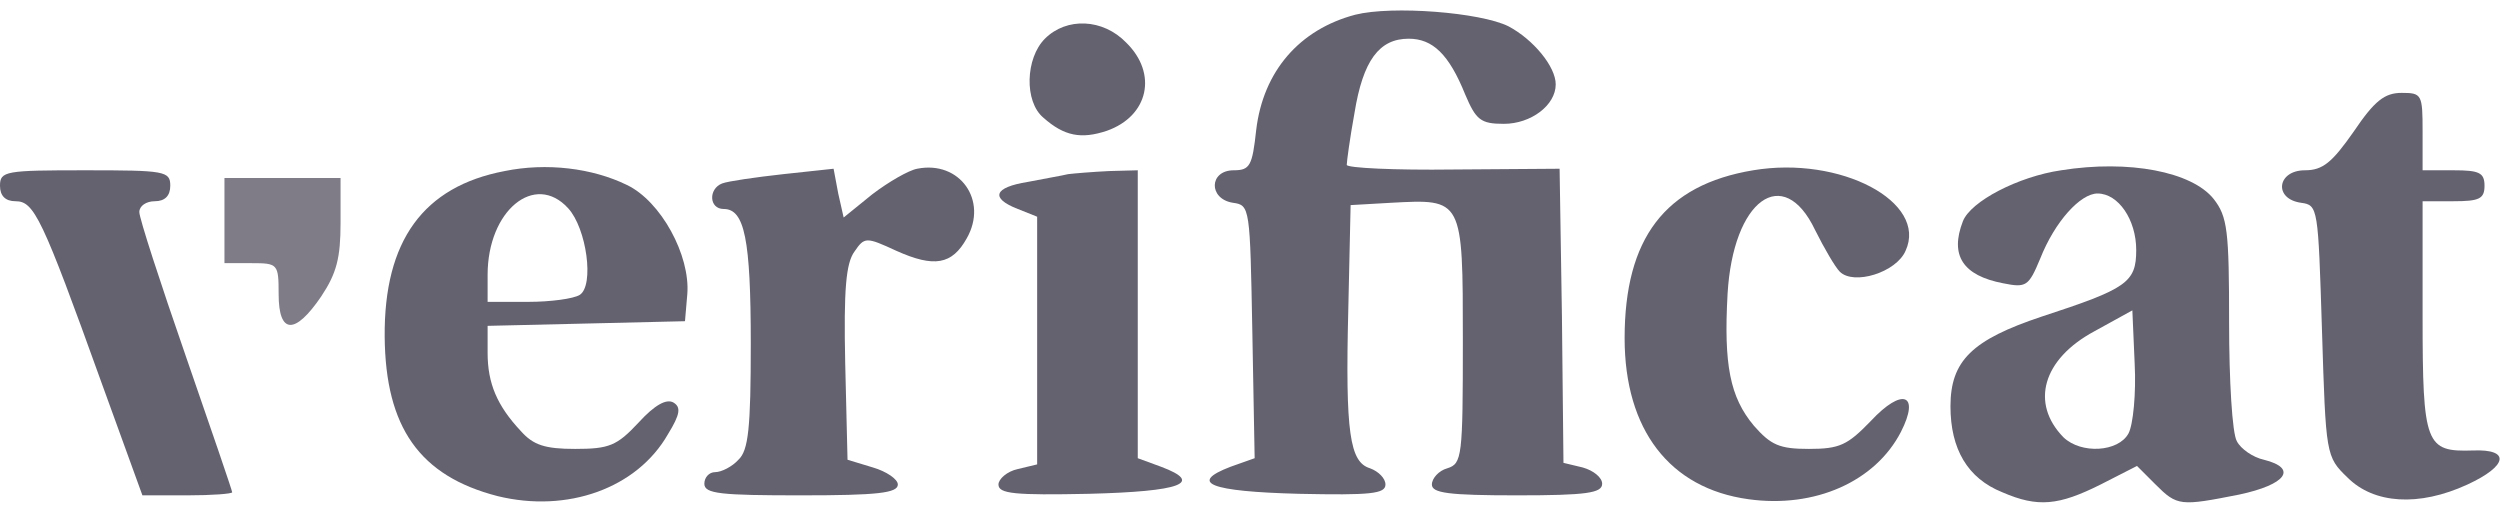
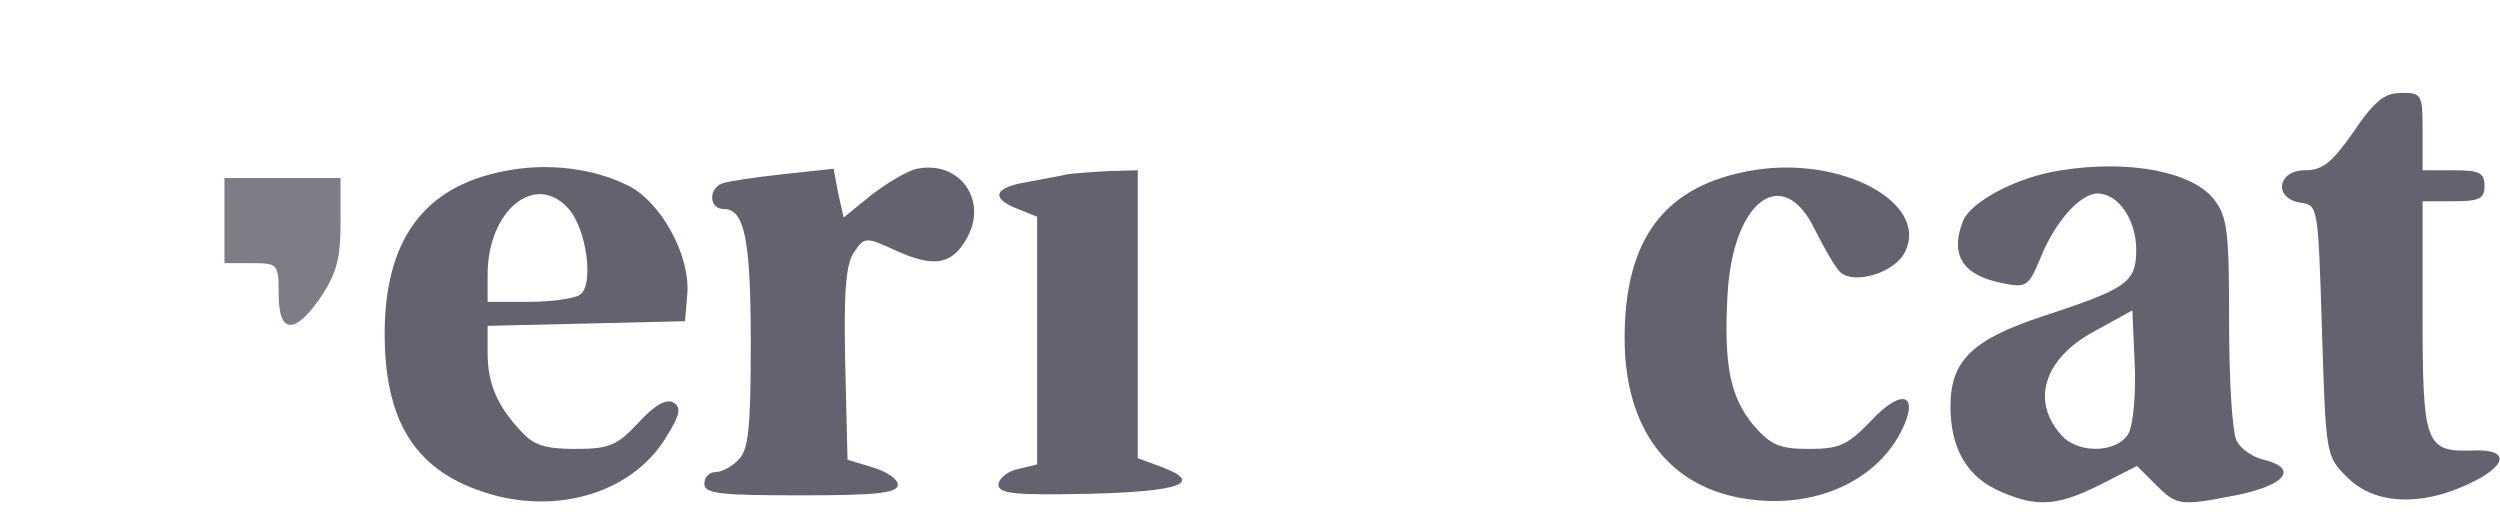
<svg xmlns="http://www.w3.org/2000/svg" width="170px" height="35px" viewBox="0 0 170 35" version="1.1">
  <title>client-verificat</title>
  <desc>Created with Sketch.</desc>
  <g id="Work-&amp;-Home" stroke="none" stroke-width="1" fill="none" fill-rule="evenodd">
    <g id="Home-(Desktop)" transform="translate(-497, -4110)" fill-rule="nonzero">
      <g id="clients" transform="translate(0, 3648)">
        <g id="client-verificat" transform="translate(497, 462)">
          <g id="Group" transform="translate(85, 17.316) scale(-1, 1) rotate(-180) translate(-85, -17.316) translate(0, 0.474)">
-             <path d="M92.158,33.158 C88.368,32.158 85.895,29.316 85.421,25.316 C85.158,22.895 85,22.579 83.895,22.579 C82.211,22.579 82.158,20.632 83.842,20.368 C85,20.211 85,20.053 85.158,11.632 L85.316,3 L83.684,2.421 C80.789,1.316 82.263,0.737 88.316,0.579 C93.211,0.474 94.211,0.579 94.211,1.211 C94.211,1.632 93.737,2.105 93.158,2.316 C91.789,2.737 91.474,4.684 91.684,13.105 L91.842,20.211 L94.579,20.368 C99.474,20.632 99.474,20.684 99.474,11 C99.474,3.105 99.421,2.632 98.421,2.316 C97.842,2.158 97.368,1.632 97.368,1.211 C97.368,0.632 98.474,0.474 103.158,0.474 C107.895,0.474 108.947,0.632 108.947,1.263 C108.947,1.684 108.368,2.158 107.632,2.368 L106.316,2.684 L106.211,12.684 L106.053,22.684 L98.842,22.632 C94.842,22.579 91.579,22.737 91.579,22.947 C91.579,23.158 91.789,24.737 92.105,26.474 C92.684,30.053 93.789,31.526 95.789,31.526 C97.421,31.526 98.526,30.474 99.632,27.737 C100.368,26 100.684,25.737 102.263,25.737 C104.105,25.737 105.789,27 105.789,28.421 C105.789,29.632 104.263,31.474 102.579,32.368 C100.684,33.316 94.684,33.789 92.158,33.158 Z" id="Shape" fill="#656270" />
-             <path d="M71.053,31.526 C69.737,30.211 69.632,27.263 70.947,26.158 C72.368,24.895 73.526,24.684 75.263,25.263 C78.105,26.263 78.737,29.158 76.579,31.263 C75,32.895 72.526,33 71.053,31.526 Z" id="Shape" fill="#656270" />
            <path d="M160.053,25.211 C158.579,23.105 157.947,22.579 156.737,22.579 C154.842,22.579 154.579,20.632 156.474,20.368 C157.632,20.211 157.632,20.053 157.895,11.684 C158.158,3.211 158.158,3.105 159.632,1.684 C161.421,-0.105 164.474,-0.316 167.789,1.211 C170.526,2.474 170.737,3.632 168.158,3.526 C164.947,3.421 164.737,3.895 164.737,12.632 L164.737,20.474 L166.842,20.474 C168.579,20.474 168.947,20.632 168.947,21.526 C168.947,22.421 168.579,22.579 166.842,22.579 L164.737,22.579 L164.737,25.211 C164.737,27.737 164.684,27.842 163.316,27.842 C162.158,27.842 161.474,27.316 160.053,25.211 Z" id="Shape" fill="#656270" />
            <path d="M34.316,22.526 C28.789,21.474 26.105,17.789 26.158,11.263 C26.211,5.105 28.526,1.789 33.842,0.421 C38.579,-0.737 43.316,0.947 45.421,4.632 C46.263,6 46.316,6.474 45.789,6.789 C45.316,7.053 44.526,6.632 43.421,5.421 C41.947,3.842 41.421,3.632 39.105,3.632 C37.053,3.632 36.263,3.895 35.421,4.842 C33.789,6.579 33.158,8.105 33.158,10.158 L33.158,12 L39.895,12.158 L46.579,12.316 L46.737,14.158 C46.947,16.789 44.947,20.474 42.632,21.579 C40.263,22.737 37.158,23.105 34.316,22.526 Z M38.632,20 C39.895,18.632 40.421,14.737 39.421,14.105 C39,13.842 37.421,13.632 35.947,13.632 L33.158,13.632 L33.158,15.474 C33.158,19.842 36.368,22.474 38.632,20 Z" id="Shape" fill="#656270" />
            <path d="M62.368,22.684 C61.789,22.579 60.421,21.789 59.316,20.947 L57.368,19.368 L57,21 L56.684,22.684 L53.263,22.316 C51.368,22.105 49.526,21.842 49.105,21.684 C48.158,21.316 48.211,19.947 49.211,19.947 C50.632,19.947 51.053,17.895 51.053,10.789 C51.053,5.053 50.895,3.526 50.211,2.895 C49.789,2.421 49.053,2.053 48.632,2.053 C48.211,2.053 47.895,1.684 47.895,1.263 C47.895,0.579 49,0.474 54.474,0.474 C59.684,0.474 61.053,0.632 61.053,1.211 C61.053,1.579 60.263,2.105 59.368,2.368 L57.632,2.895 L57.474,9.474 C57.368,14.474 57.526,16.263 58.105,17.053 C58.789,18.053 58.895,18.053 60.947,17.105 C63.526,15.947 64.737,16.158 65.737,17.947 C67.211,20.526 65.263,23.263 62.368,22.684 Z" id="Shape" fill="#656270" />
            <path d="M119.211,22.579 C113.211,21.579 110.474,17.947 110.474,11.158 C110.474,4.947 113.526,0.947 118.895,0.211 C123.421,-0.421 127.526,1.421 129.263,4.789 C130.579,7.368 129.368,7.842 127.211,5.526 C125.632,3.895 125.105,3.632 123,3.632 C121,3.632 120.421,3.895 119.263,5.211 C117.632,7.158 117.211,9.368 117.474,14.158 C117.842,20.579 121.263,23.053 123.421,18.526 C124.053,17.263 124.789,16 125.105,15.684 C126.053,14.737 128.947,15.632 129.579,17.105 C131.105,20.421 125.158,23.579 119.211,22.579 Z" id="Shape" fill="#656270" />
            <path d="M140.158,22.579 C137.263,22.158 134,20.474 133.474,19.105 C132.579,16.789 133.474,15.421 136.211,14.895 C137.789,14.579 137.947,14.684 138.737,16.579 C139.737,19.105 141.474,21 142.632,21 C144.053,21 145.263,19.211 145.263,17.158 C145.263,14.947 144.632,14.526 138.842,12.632 C134.105,11.053 132.632,9.632 132.632,6.526 C132.632,3.632 133.789,1.632 136.158,0.684 C138.579,-0.368 140,-0.211 142.842,1.211 L145.316,2.474 L146.579,1.211 C148.053,-0.263 148.263,-0.263 152.263,0.526 C155.474,1.211 156.263,2.316 153.947,2.895 C153.211,3.053 152.368,3.632 152.105,4.158 C151.789,4.684 151.579,8.316 151.579,12.211 C151.579,18.474 151.474,19.421 150.526,20.632 C149.053,22.474 144.789,23.316 140.158,22.579 Z M144.737,4.684 C144.053,3.421 141.526,3.263 140.316,4.421 C138.053,6.737 138.895,9.737 142.421,11.632 L145,13.053 L145.158,9.421 C145.263,7.421 145.053,5.263 144.737,4.684 Z" id="Shape" fill="#656270" />
-             <path d="M0,21.526 C0,20.842 0.368,20.474 1.053,20.474 C2.316,20.474 2.842,19.421 6.895,8.158 L9.684,0.474 L12.737,0.474 C14.421,0.474 15.789,0.579 15.789,0.684 C15.789,0.789 14.368,4.947 12.632,9.947 C10.895,14.947 9.474,19.316 9.474,19.737 C9.474,20.158 9.947,20.474 10.526,20.474 C11.211,20.474 11.579,20.842 11.579,21.526 C11.579,22.526 11.211,22.579 5.789,22.579 C0.368,22.579 0,22.526 0,21.526 Z" id="Shape" fill="#656270" />
            <path d="M72.632,22.316 C72.211,22.211 70.947,22 69.895,21.789 C67.579,21.421 67.316,20.684 69.211,19.947 L70.526,19.421 L70.526,11 L70.526,2.579 L69.211,2.263 C68.474,2.105 67.895,1.579 67.895,1.211 C67.895,0.579 69,0.474 74.053,0.579 C80.316,0.737 81.895,1.316 78.947,2.421 L77.368,3 L77.368,12.789 L77.368,22.579 L75.421,22.526 C74.316,22.474 73.053,22.368 72.632,22.316 Z" id="Shape" fill="#656270" />
            <path d="M15.263,19.158 L15.263,16.263 L17.105,16.263 C18.895,16.263 18.947,16.211 18.947,14.158 C18.947,11.421 20.053,11.368 21.842,14 C22.895,15.579 23.158,16.632 23.158,19 L23.158,22.053 L19.211,22.053 L15.263,22.053 L15.263,19.158 Z" id="Shape" fill="#7F7C88" />
          </g>
        </g>
      </g>
    </g>
  </g>
</svg>